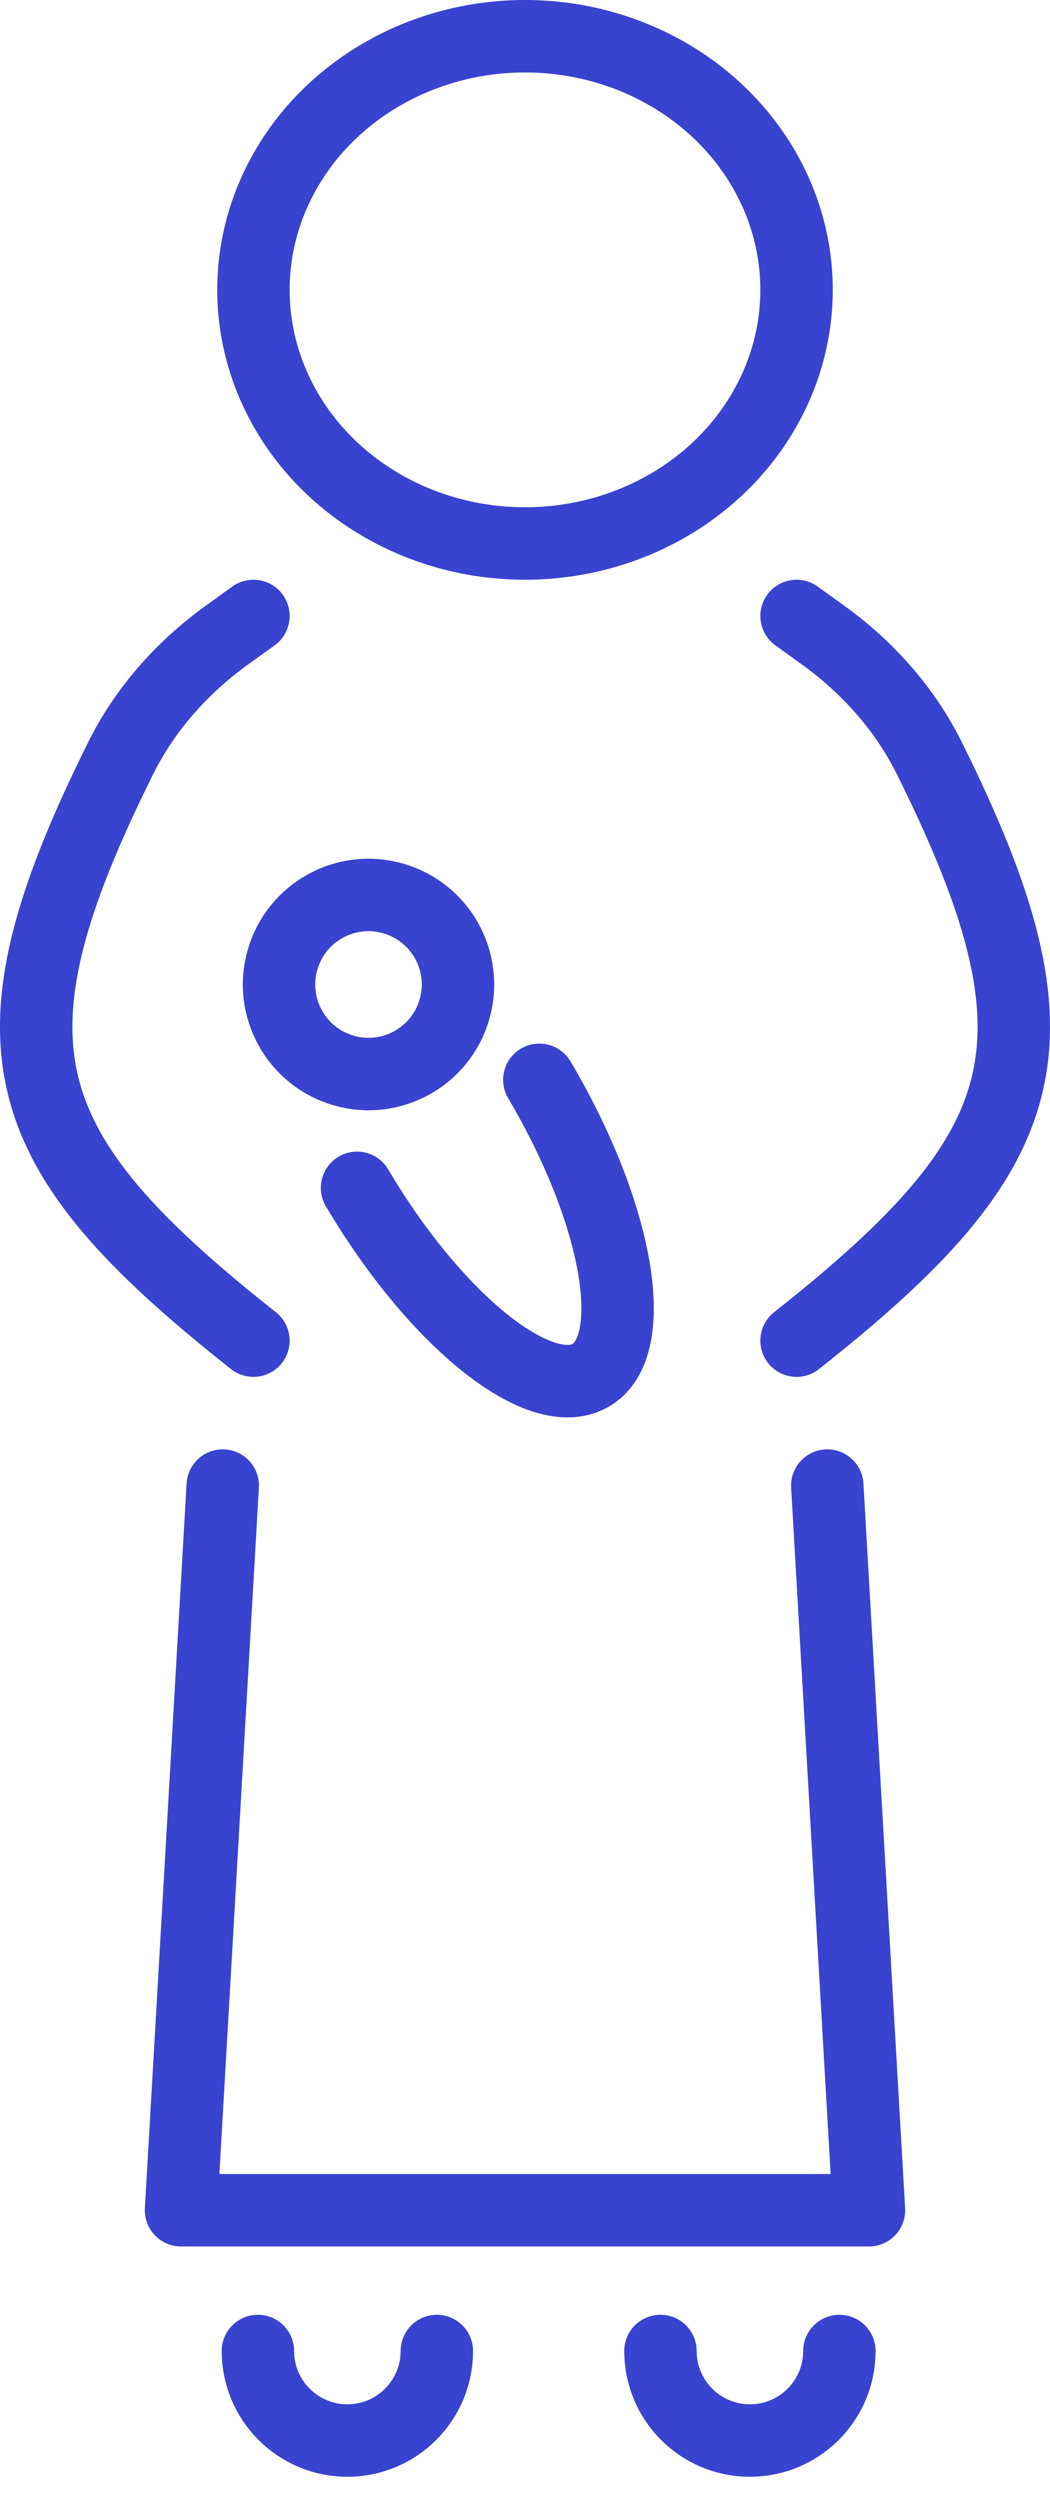
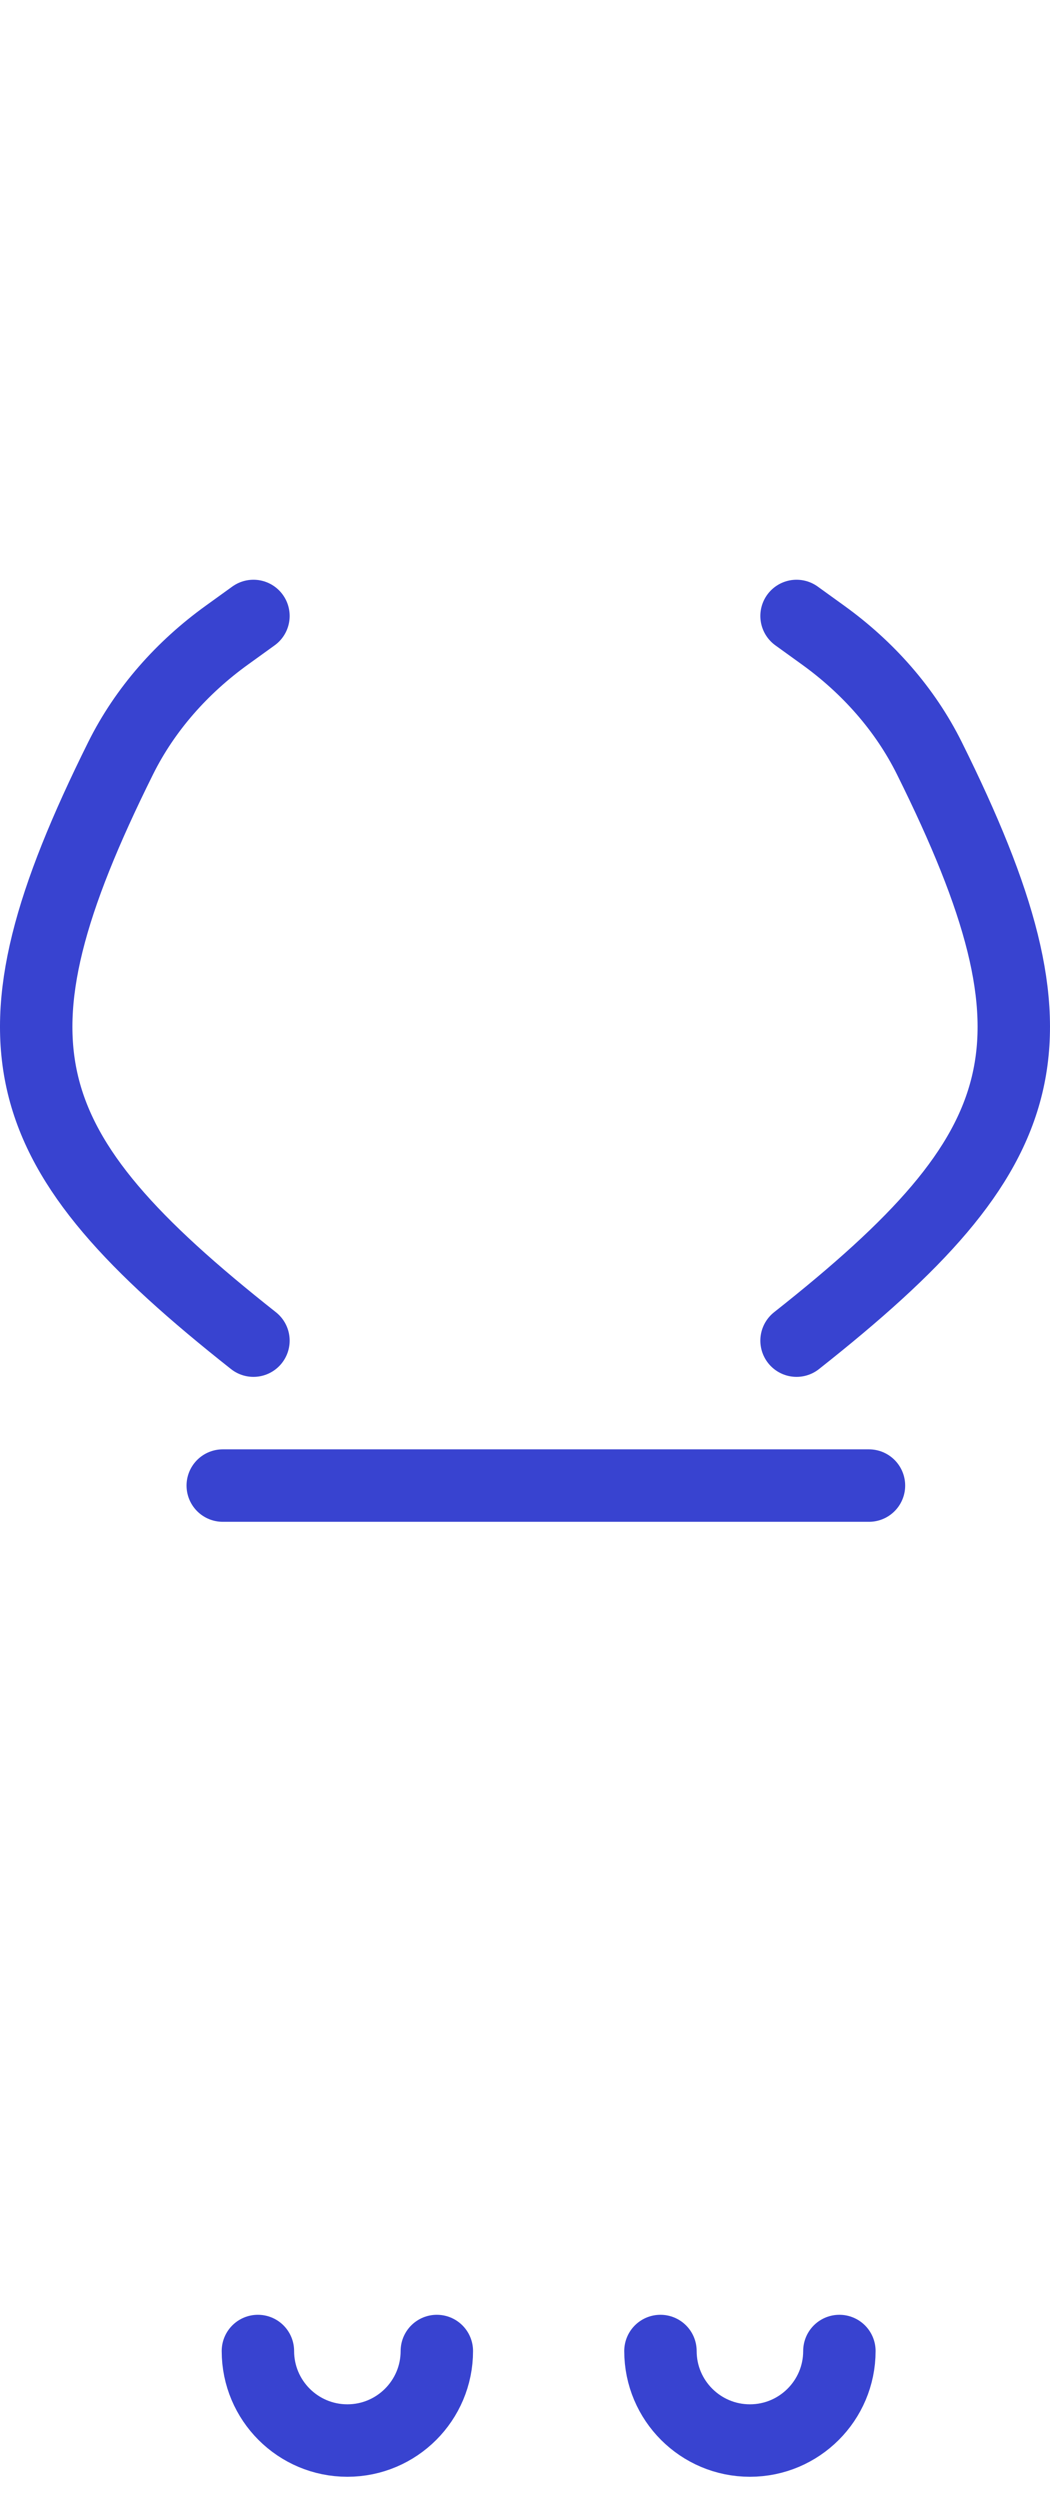
<svg xmlns="http://www.w3.org/2000/svg" width="29" height="69" viewBox="0 0 29 69" fill="none">
-   <ellipse cx="14.5" cy="8" rx="7.5" ry="7" stroke="#3843D0" stroke-width="2" stroke-miterlimit="10" stroke-linecap="round" stroke-linejoin="round" />
-   <circle cx="10.178" cy="27.171" r="2.471" transform="rotate(15.925 10.178 27.171)" stroke="#3843D0" stroke-width="2" stroke-miterlimit="10" stroke-linecap="round" stroke-linejoin="round" />
-   <path d="M14.896 29.802C17.073 33.48 17.712 37.129 16.322 37.952C14.931 38.776 12.039 36.461 9.861 32.783" stroke="#3843D0" stroke-width="2" stroke-miterlimit="10" stroke-linecap="round" stroke-linejoin="round" />
  <path d="M12.065 64.885C12.065 66.249 10.958 67.356 9.594 67.356C8.229 67.356 7.123 66.249 7.123 64.885" stroke="#3843D0" stroke-width="2" stroke-miterlimit="10" stroke-linecap="round" stroke-linejoin="round" />
  <path d="M23.183 64.885C23.183 66.249 22.076 67.356 20.712 67.356C19.347 67.356 18.241 66.249 18.241 64.885" stroke="#3843D0" stroke-width="2" stroke-miterlimit="10" stroke-linecap="round" stroke-linejoin="round" />
-   <path d="M6.152 41L5 61H24L22.849 41" stroke="#3843D0" stroke-width="2" stroke-miterlimit="10" stroke-linecap="round" stroke-linejoin="round" />
+   <path d="M6.152 41H24L22.849 41" stroke="#3843D0" stroke-width="2" stroke-miterlimit="10" stroke-linecap="round" stroke-linejoin="round" />
  <path d="M7 37C0.309 31.716 -0.591 28.818 3.331 20.928C4.007 19.568 5.037 18.414 6.269 17.527L7 17" stroke="#3843D0" stroke-width="2" stroke-miterlimit="10" stroke-linecap="round" stroke-linejoin="round" />
  <path d="M22 37C28.691 31.716 29.591 28.818 25.669 20.928C24.993 19.568 23.963 18.414 22.731 17.527L22 17" stroke="#3843D0" stroke-width="2" stroke-miterlimit="10" stroke-linecap="round" stroke-linejoin="round" />
</svg>